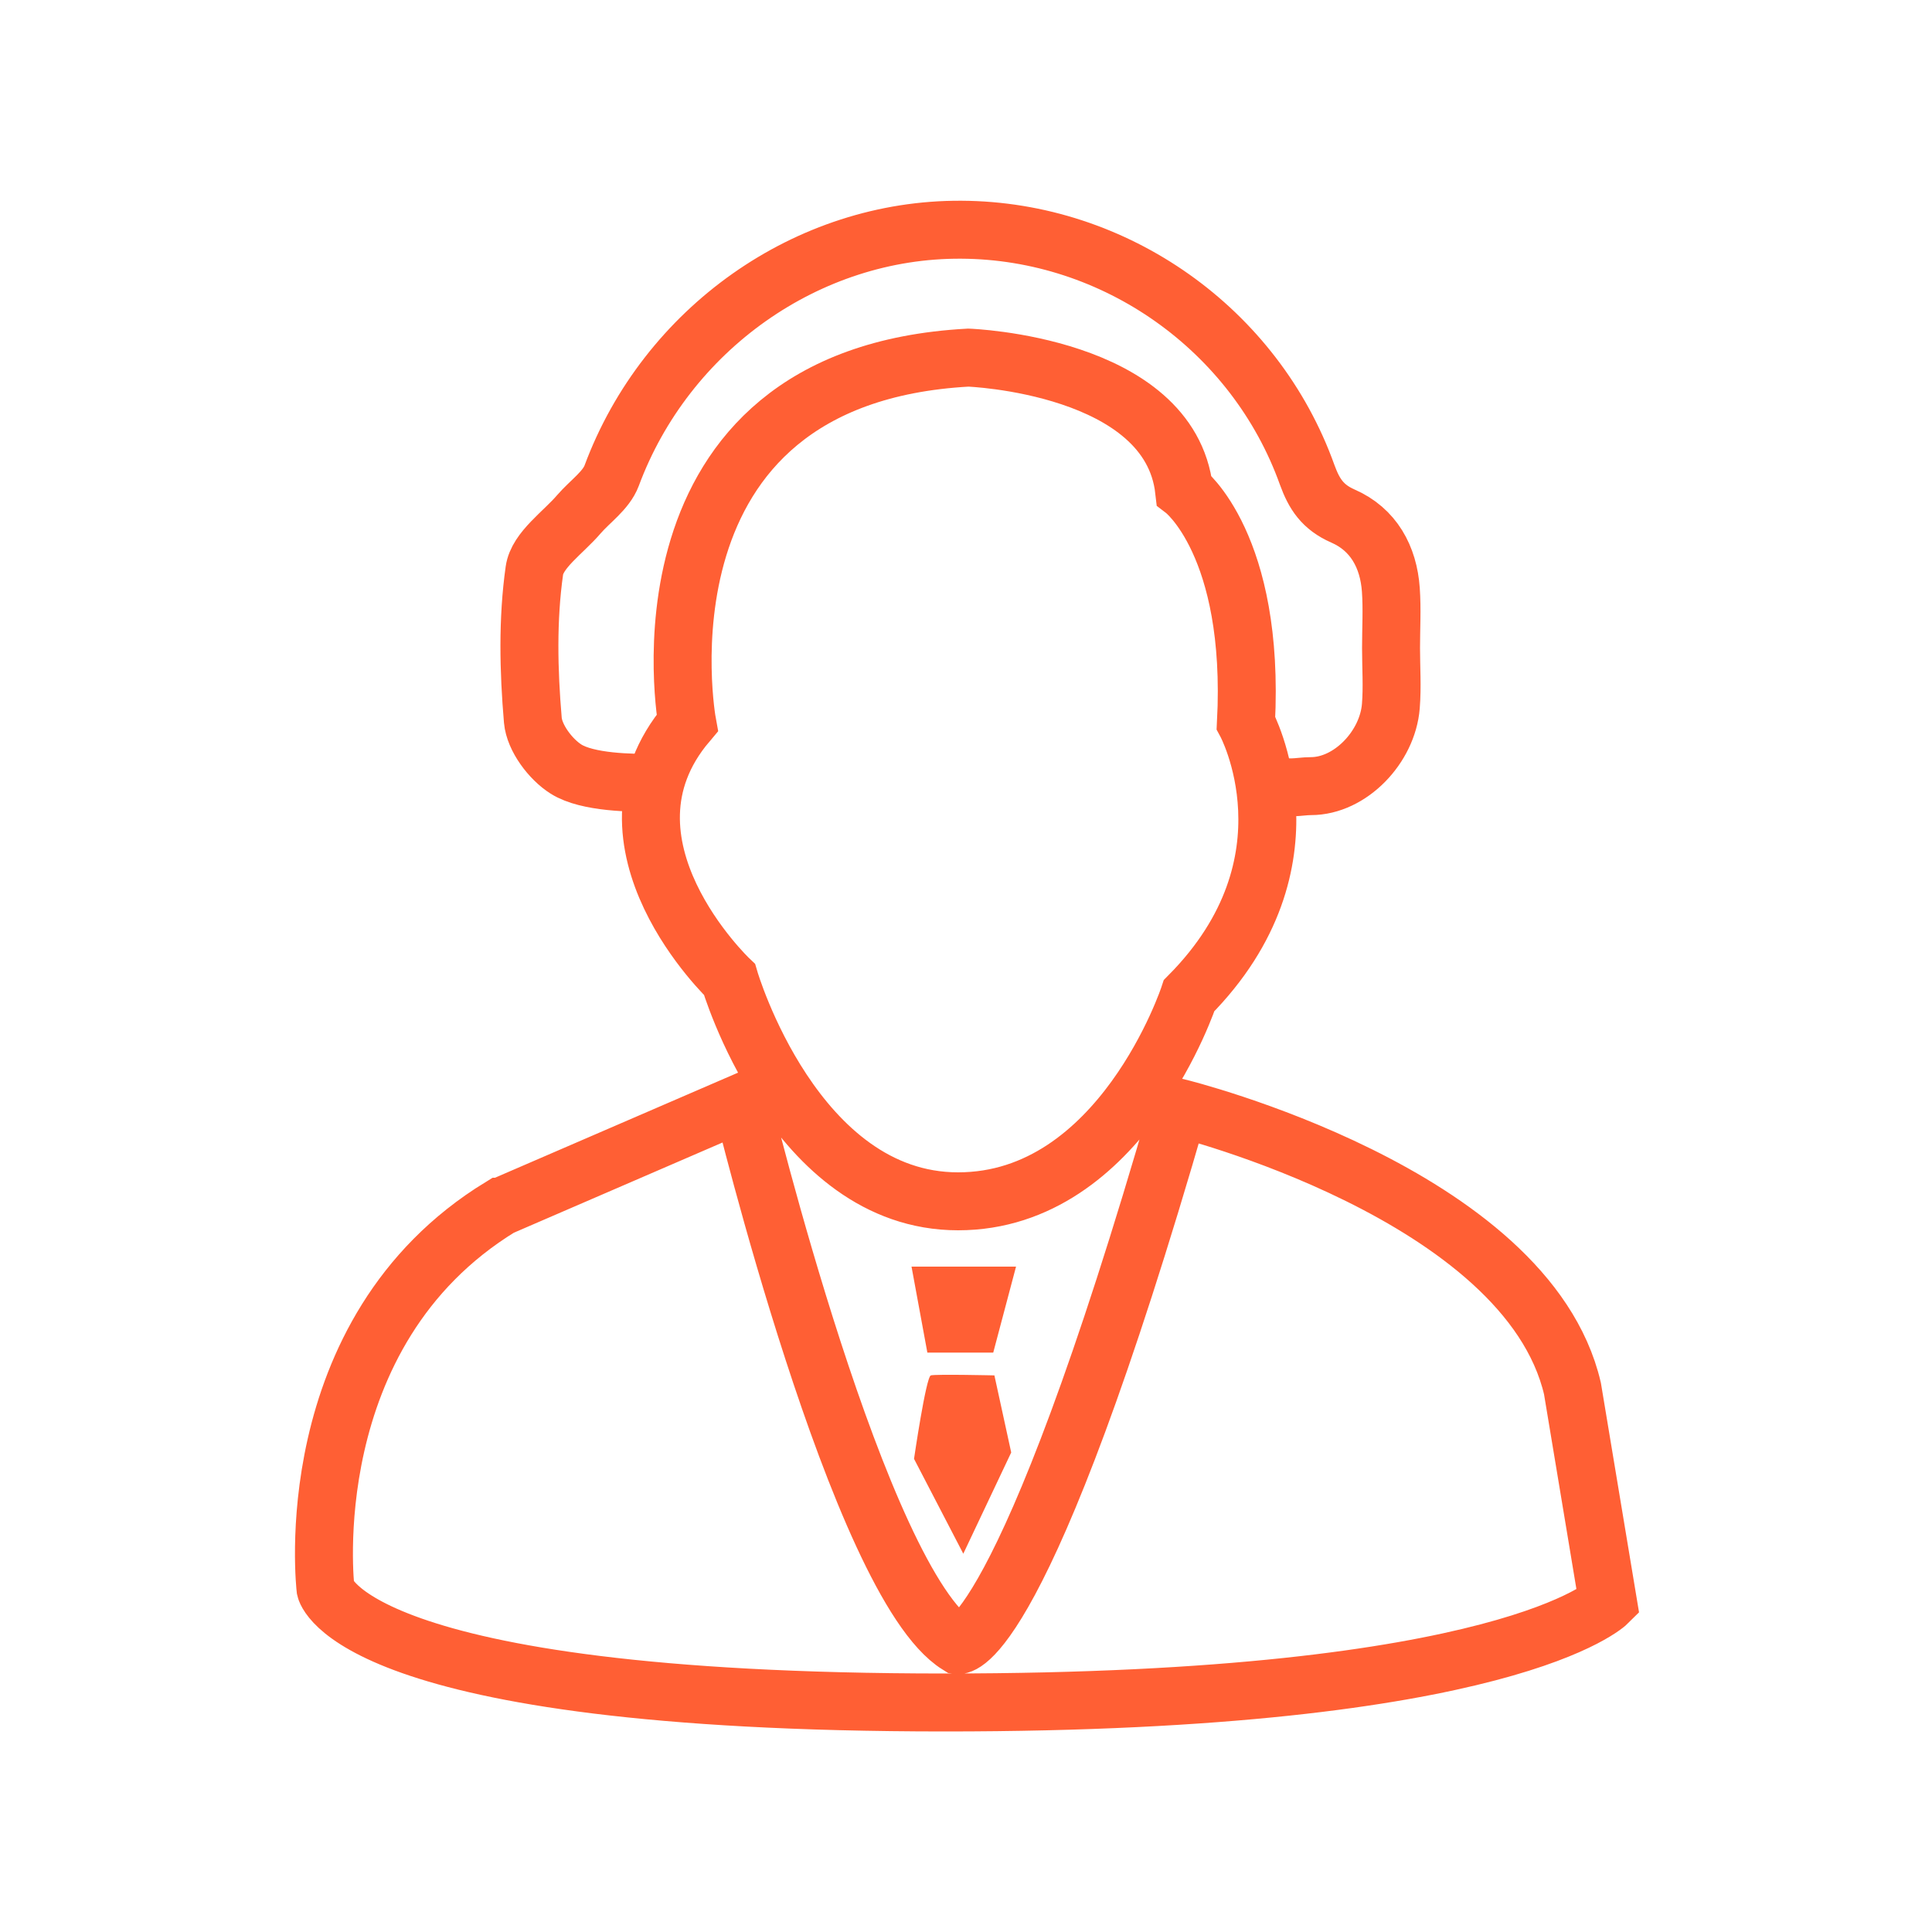
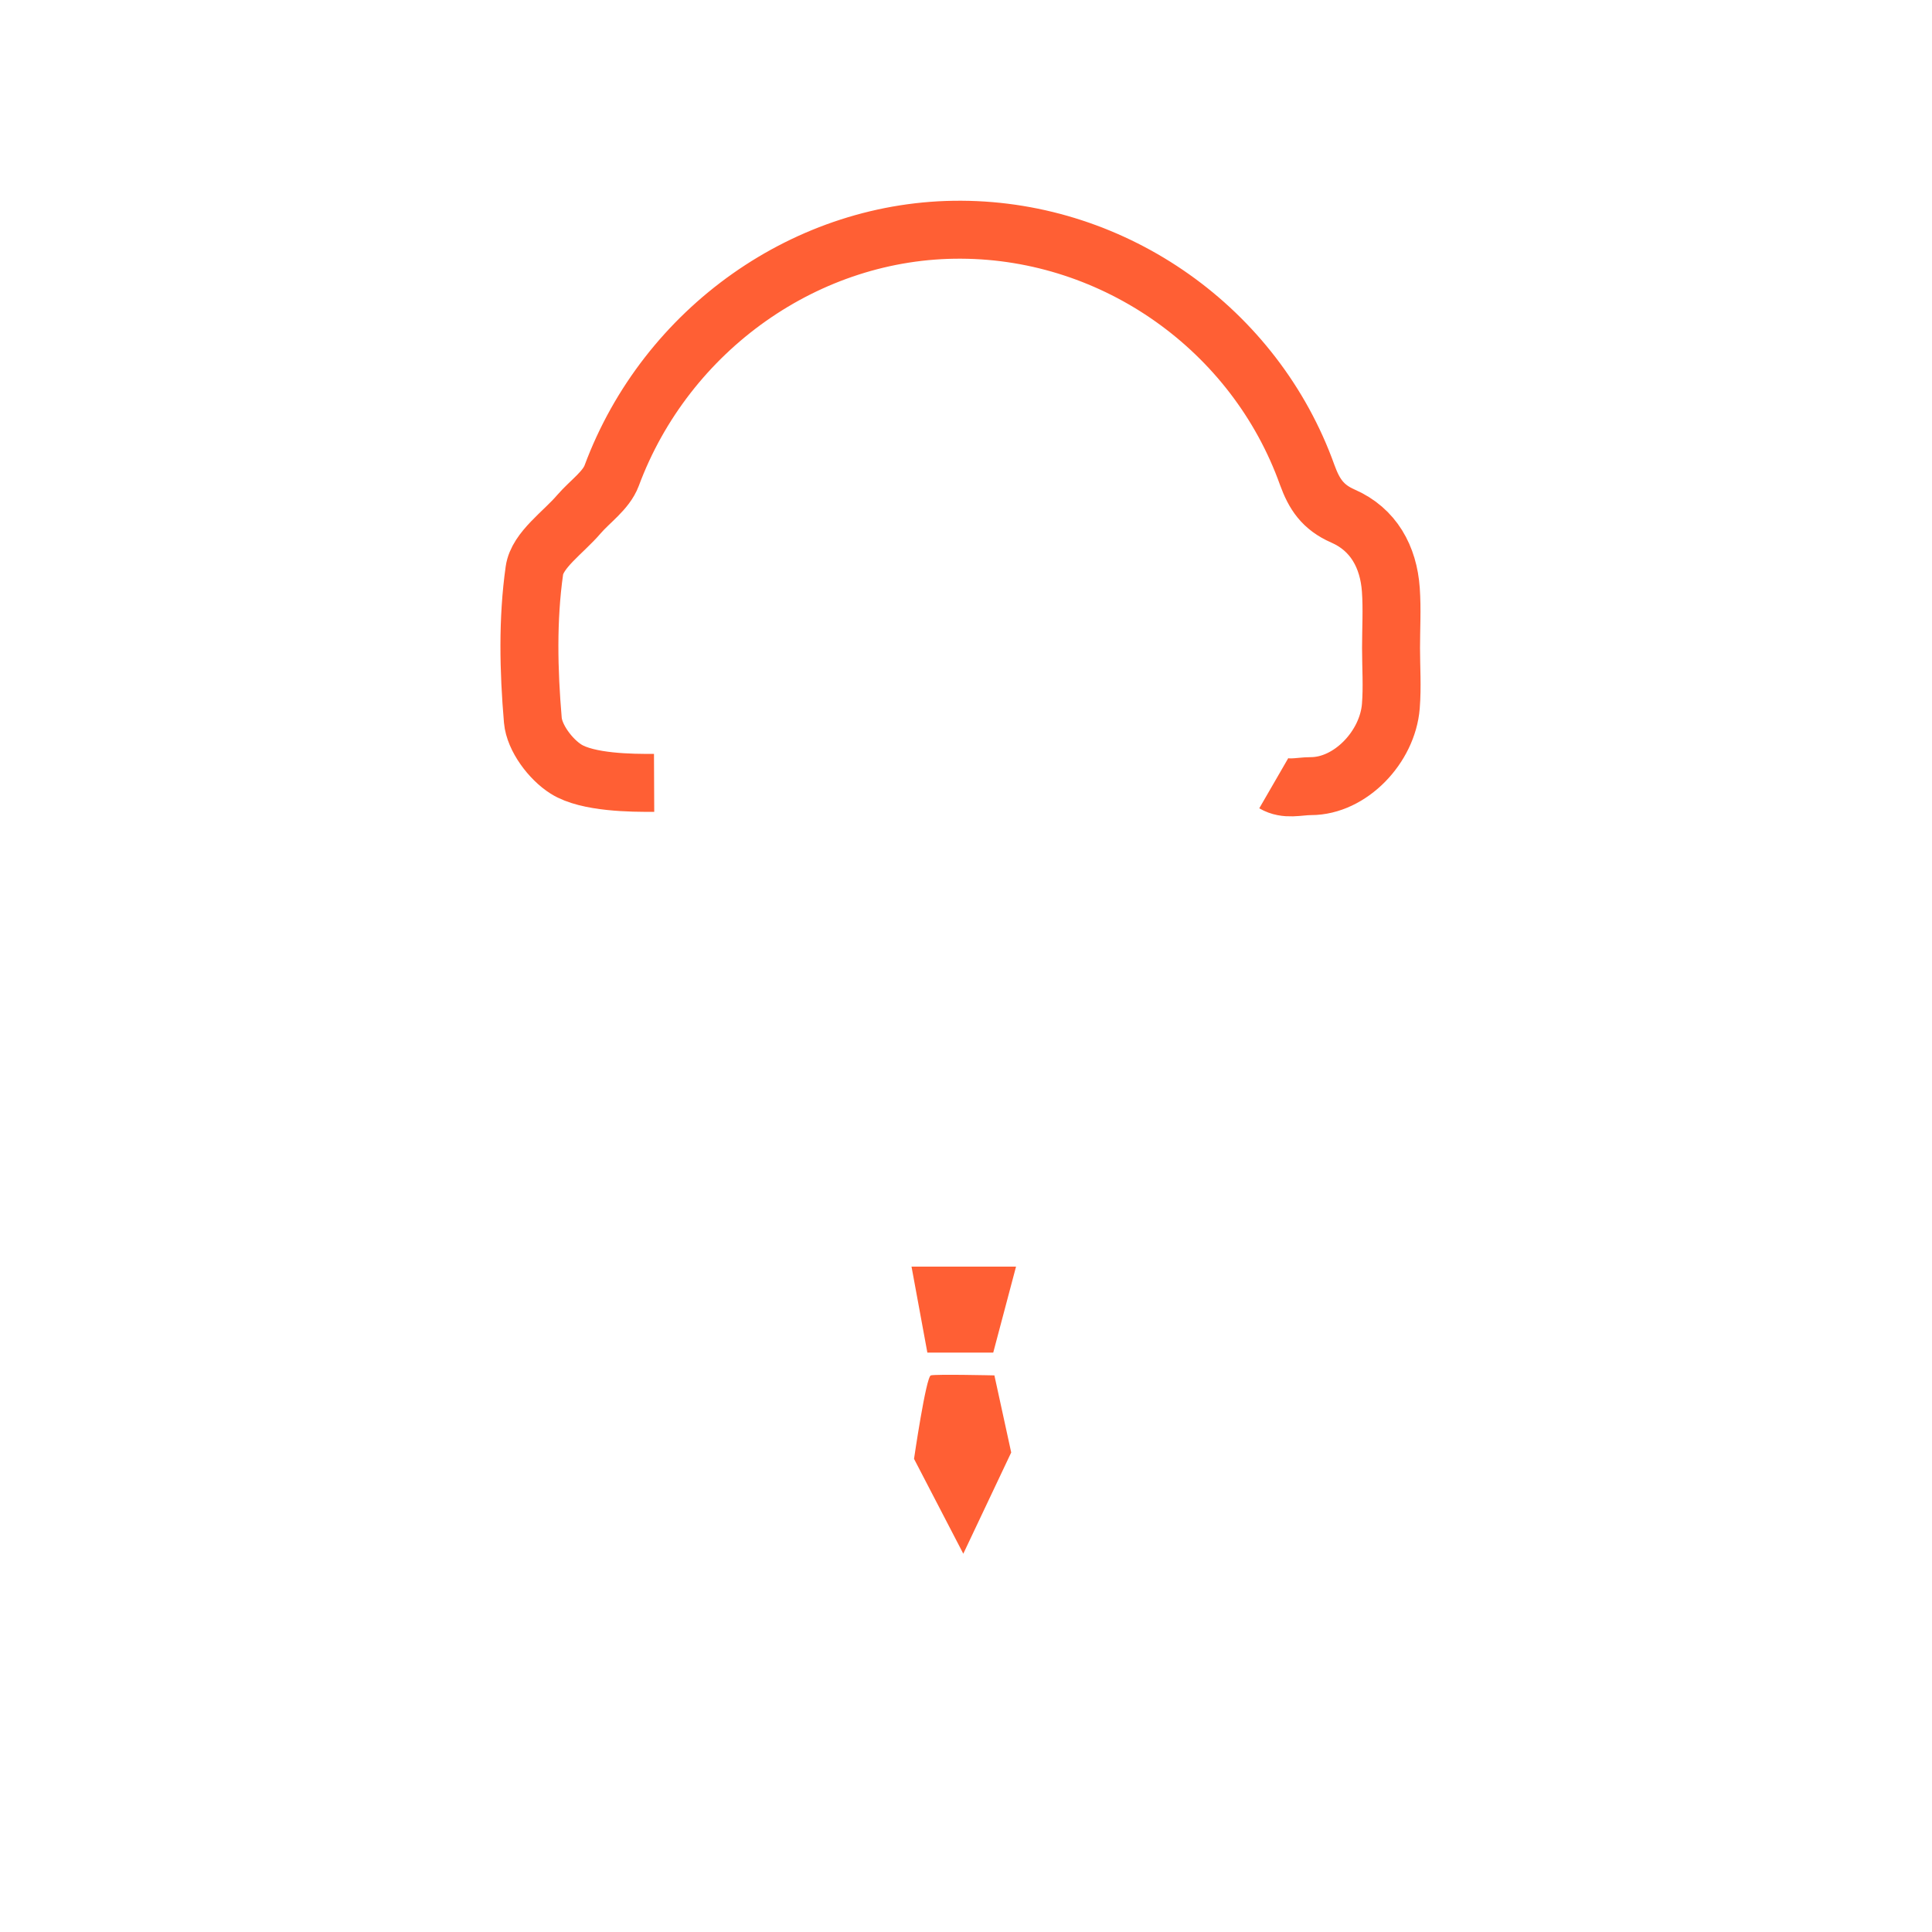
<svg xmlns="http://www.w3.org/2000/svg" id="live-chat" viewBox="0 0 100 100">
  <path d="m65.93,40.54c.64.37,1.28.15,1.92.15,2.04,0,3.97-2.02,4.14-4.14.08-1,.01-2.01.01-3.01h0c0-1.01.06-2.01-.01-3.01-.12-1.71-.9-3.13-2.48-3.82-1.05-.46-1.49-1.14-1.85-2.13-2.7-7.54-9.94-12.65-17.9-12.69-7.96-.05-15.28,5.14-18.1,12.73-.29.77-1.12,1.33-1.69,1.99-.82.96-2.16,1.86-2.31,2.92-.36,2.54-.3,5.18-.08,7.75.08.91.91,2.02,1.72,2.53,1.11.7,3.41.72,4.55.71h-.02" fill="none" fill-rule="evenodd" stroke="#ff5f34" stroke-miterlimit="10" stroke-width="3" />
-   <path d="m61.55,51.53s-3.49,10.65-11.96,10.65-11.83-11.48-11.83-11.48c0,0-7.45-7.06-2.19-13.28,0,0-3.29-17.94,14.55-18.91,0,0,10.43.37,11.17,6.87,0,0,3.68,2.81,3.2,12.04,0,0,3.9,7.2-2.94,14.11Zm-35.62,10.93l12.49-5.4s6.05,24.91,11.17,28.09c0,0,3.29.42,11.43-27.81,0,0,18.01,4.43,20.37,14.53l1.84,11.07s-5.17,5.18-34.31,5.18c-30.85,0-32.07-5.87-32.07-5.87,0,0-1.58-13.28,9.07-19.79h.01Z" fill="none" stroke="#ff5f34" stroke-miterlimit="10" stroke-width="3" />
  <g>
    <polygon points="52.59 65.56 51.41 70.01 48 70.01 47.18 65.56 52.59 65.56" fill="#ff5f34" />
    <path d="m51.47,71.19l.87,3.99-2.48,5.24-2.55-4.91s.62-4.25.87-4.32,3.29,0,3.29,0Z" fill="#ff5f34" />
  </g>
</svg>